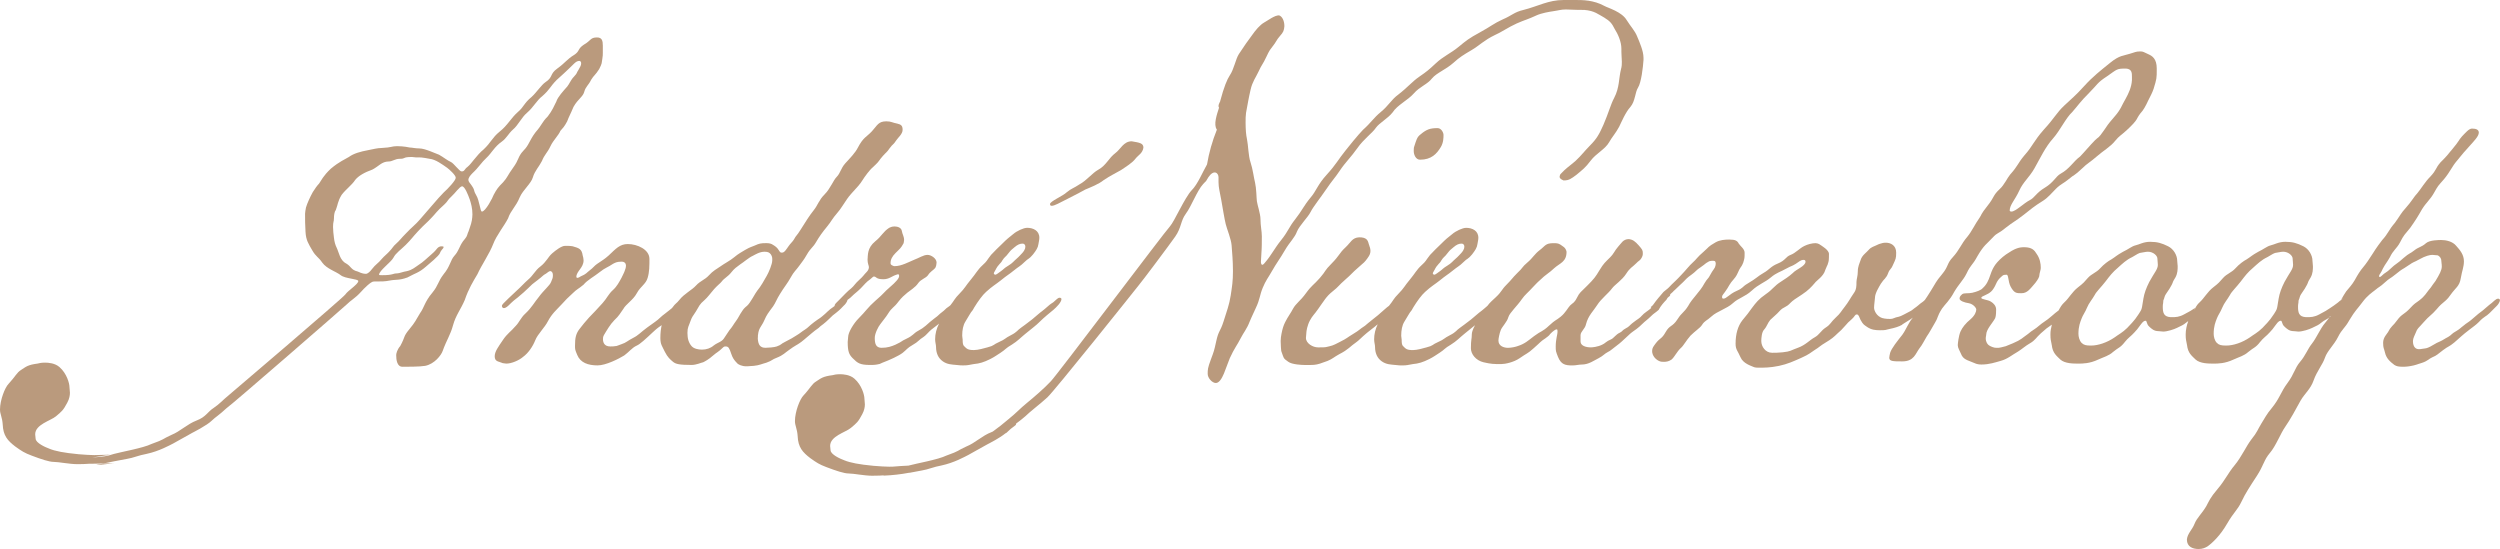
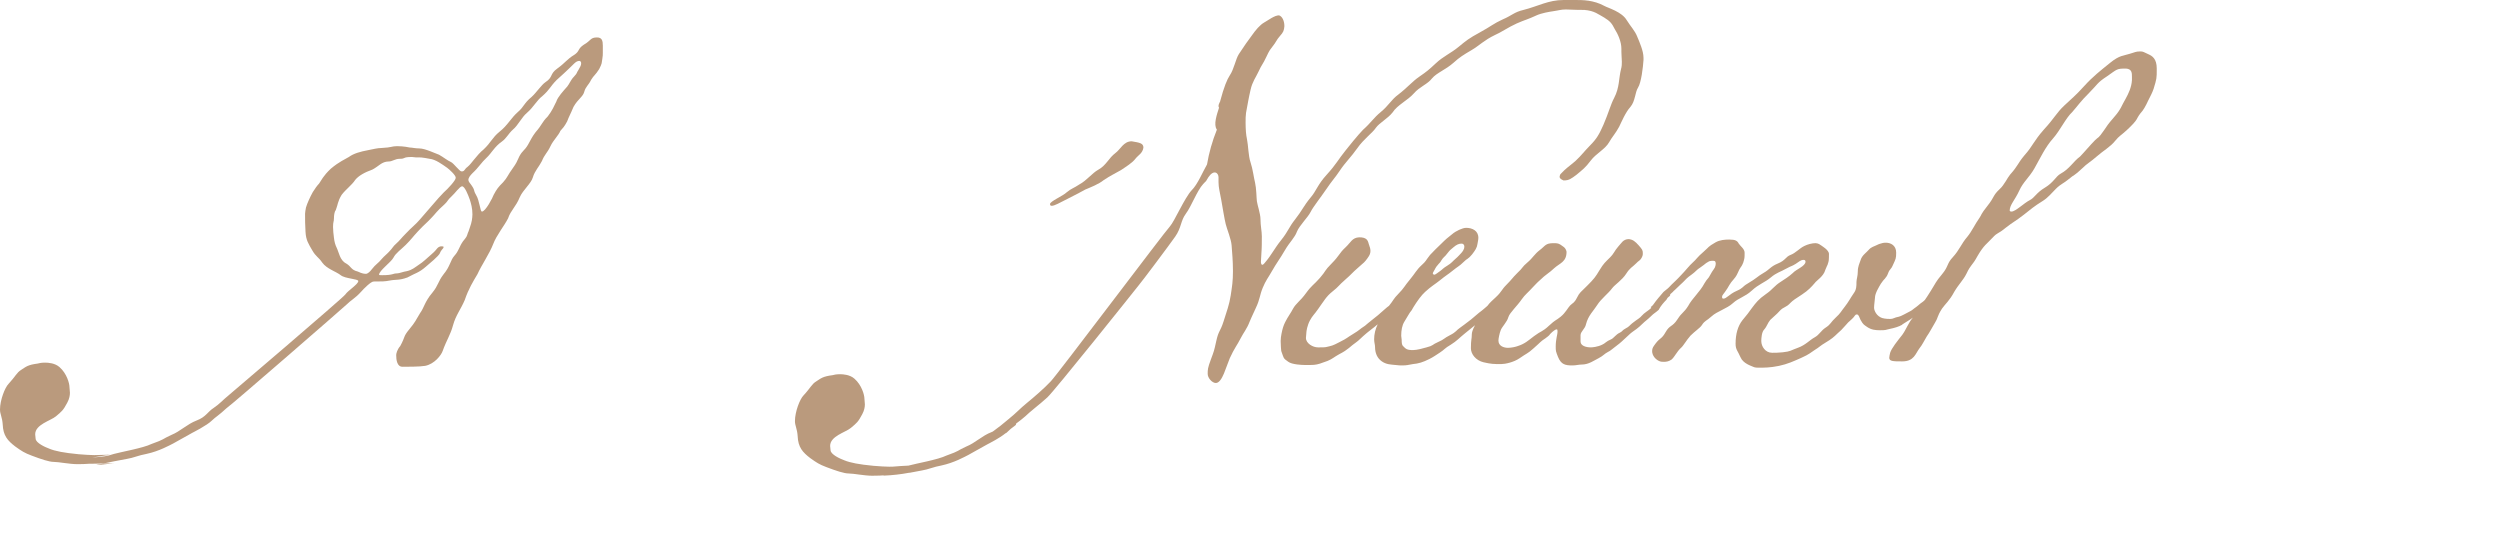
<svg xmlns="http://www.w3.org/2000/svg" version="1.1" x="0px" y="0px" width="459.536px" height="100.919px" viewBox="0 0 459.536 100.919" style="enable-background:new 0 0 459.536 100.919;" xml:space="preserve">
  <style type="text/css">
	.st0{opacity:0.9;}
	.st1{fill:#B28F6F;}
</style>
  <defs>
</defs>
  <g>
    <g>
      <g class="st0">
        <g>
-           <path class="st1" d="M419.925,51.827c-0.581,1.162-0.912,2.073-1.078,3.069c-0.249,1.493-0.249,1.824-0.498,2.239      c-0.249,0.414-0.331,0.581-0.995,1.492c-0.414,0.498-0.663,0.829-1.492,1.659c-0.83,0.83-1.659,1.244-2.322,1.741      c-1.327,0.913-2.986,1.493-4.312,1.493c-0.913,0-1.328-0.083-1.742-0.497c-0.415-0.415-0.58-1.162-0.58-1.659      c0-1.41,0.331-2.156,0.58-2.819c0.249-0.664,0.663-1.162,0.995-1.991c0.332-0.829,0.995-1.576,1.41-2.321      c0.331-0.664,1.16-1.41,1.99-2.488c0.83-1.078,1.244-1.659,2.322-2.571c0.746-0.663,1.493-1.41,2.571-1.907      c0.829-0.498,1.326-0.829,1.741-0.829c0.166,0,0.747-0.167,1.161-0.167c0.995,0,1.742,0.747,1.742,1.244      c0,0.249,0.082,0.747,0.082,1.161C421.5,49.506,420.92,50.003,419.925,51.827 M395.065,51.827      c-0.58,1.162-0.912,2.073-1.078,3.069c-0.249,1.493-0.249,1.824-0.497,2.239c-0.249,0.414-0.332,0.581-0.996,1.492      c-0.414,0.498-0.663,0.829-1.492,1.659c-0.83,0.83-1.659,1.244-2.322,1.741c-1.327,0.913-2.985,1.493-4.312,1.493      c-0.912,0-1.327-0.083-1.741-0.497c-0.415-0.415-0.581-1.162-0.581-1.659c0-1.41,0.332-2.156,0.581-2.819      c0.248-0.664,0.662-1.162,0.995-1.991c0.331-0.829,0.994-1.576,1.409-2.321c0.332-0.664,1.161-1.41,1.99-2.488      c0.83-1.078,1.244-1.659,2.322-2.571c0.747-0.663,1.493-1.41,2.571-1.907c0.829-0.498,1.327-0.829,1.742-0.829      c0.165,0,0.746-0.167,1.16-0.167c0.996,0,1.742,0.747,1.742,1.244c0,0.249,0.083,0.747,0.083,1.161      C396.641,49.506,396.061,50.003,395.065,51.827 M459.205,54.896c-0.498,0-0.912,0.664-1.658,1.161l-1.162,0.995      c-0.663,0.497-0.994,0.746-1.741,1.41c-0.746,0.663-0.829,0.663-1.41,1.078c-0.248,0.165-1.327,1.078-1.243,0.994      c-0.581,0.415-0.995,0.582-1.244,0.83c-0.581,0.581-0.996,0.663-1.493,0.995s-0.995,0.497-1.327,0.664l-1.161,0.663      c-0.663,0.332-0.746,0.332-1.409,0.415c-0.415,0.082-0.498,0.082-0.746,0.082c-0.498,0-1.078-0.331-1.078-1.492      c0-0.497,0.331-1.078,0.497-1.493c0.332-0.912,0.497-0.829,1.492-1.99c0.996-1.161,1.411-1.244,2.405-2.405      c1.162-1.41,1.576-1.243,2.488-2.57c0.995-1.41,1.659-1.576,1.907-3.069c0.249-1.493,0.581-2.073,0.581-3.151      c0-1.161-0.663-1.99-1.41-2.82c-0.664-0.829-1.907-1.078-2.736-1.078c-0.415,0-2.157,0-2.82,0.581      c-0.829,0.746-1.326,0.664-2.155,1.327c-0.83,0.663-0.83,0.415-1.991,1.41c-1.161,1.078-1.493,1.078-2.322,1.907      c-0.829,0.829-0.995,0.663-1.741,1.409c-0.166,0.167-0.249,0.167-0.332,0.167s-0.083-0.167-0.083-0.249      c0-0.167,0.415-0.581,0.664-1.244c0.58-1.078,0.663-0.995,1.327-2.156c0.58-1.244,1.243-1.576,1.824-2.654      c0.746-1.493,0.912-1.493,1.907-2.736c0.829-1.162,1.409-2.073,2.156-3.4c0.829-1.327,1.493-1.742,2.239-3.069      c0.746-1.326,0.663-1.16,1.824-2.487c1.161-1.41,1.41-2.239,2.322-3.317c1.161-1.41,1.41-1.741,2.488-2.903      c0.663-0.746,1.576-1.658,1.576-2.322c0-0.497-0.415-0.745-1.244-0.745c-0.581,0-1.162,0.745-1.825,1.409      c-0.664,0.746-0.497,0.829-1.824,2.405c-1.078,1.244-0.581,0.829-2.156,2.404c-0.995,1.162-0.664,1.327-1.825,2.571      c-1.078,1.078-1.824,2.405-2.404,3.069c-0.58,0.58-1.162,1.658-2.156,2.736c-0.913,0.995-1.078,1.493-1.991,2.736      c-1.16,1.327-1.244,1.991-2.322,3.151c-0.331,0.415-1.078,1.41-1.741,2.489c-0.58,0.911-1.244,1.907-1.742,2.487      c-0.58,0.664-1.077,1.493-1.575,2.405c-0.414,0.746-1.161,1.575-1.576,2.073c-0.276,0.369-0.58,0.944-0.951,1.565      c0.172-0.154,0.302-0.261,0.434-0.328c-0.192,0.148-0.371,0.308-0.532,0.485c0.031-0.052,0.068-0.105,0.098-0.157      c-0.153,0.138-0.34,0.307-0.598,0.508c-0.747,0.581-0.58,0.415-1.41,0.996c-0.58,0.414-0.912,0.58-1.99,1.16      c-0.912,0.498-1.576,0.498-2.156,0.498h-0.332c-1.244-0.083-1.409-0.829-1.409-1.907c0-0.581,0.083-0.581,0.083-0.913      c0-0.414,0.082-0.249,0.249-0.912c0.165-0.58,0.746-1.078,1.326-2.239c0.332-0.663,0-0.249,0.663-1.327      c0.415-0.746,0.415-1.492,0.415-2.073l-0.083-0.994c0-0.996-0.663-2.157-1.659-2.654c-1.16-0.581-1.989-0.83-3.316-0.83      c-1.244,0-1.991,0.498-2.737,0.664c-0.663,0.166-1.327,0.746-2.239,1.16c-1.326,0.747-1.244,0.83-2.156,1.411      c-0.497,0.249-1.41,0.911-2.073,1.658c-0.664,0.746-1.575,0.995-2.239,1.742c-0.663,0.745-0.747,0.911-1.825,1.741      c-1.078,0.829-1.658,1.99-2.487,2.737c-0.339,0.304-0.58,0.639-0.798,1.011c0.032-0.022,0.054-0.037,0.083-0.058      c-0.071,0.101-0.127,0.213-0.219,0.353c-0.021,0.033-0.06,0.085-0.107,0.146c0.08-0.153,0.16-0.3,0.243-0.441      c-0.034,0.023-0.059,0.041-0.096,0.067c-0.581,0.414-0.913,0.58-1.991,1.16c-0.911,0.498-1.575,0.498-2.156,0.498h-0.331      c-1.244-0.083-1.41-0.829-1.41-1.907c0-0.581,0.083-0.581,0.083-0.913c0-0.414,0.083-0.249,0.249-0.912      c0.165-0.58,0.746-1.078,1.327-2.239c0.331-0.663,0-0.249,0.663-1.327c0.415-0.746,0.415-1.492,0.415-2.073l-0.084-0.994      c0-0.996-0.663-2.157-1.658-2.654c-1.161-0.581-1.99-0.83-3.317-0.83c-1.244,0-1.99,0.498-2.737,0.664      c-0.663,0.166-1.327,0.746-2.238,1.16c-1.327,0.747-1.244,0.83-2.156,1.411c-0.498,0.249-1.41,0.911-2.073,1.658      c-0.664,0.746-1.576,0.995-2.24,1.742c-0.663,0.745-0.746,0.911-1.824,1.741c-1.078,0.829-1.659,1.99-2.488,2.737      c-0.479,0.43-0.764,0.919-1.063,1.492c-0.684,0.472-1.834,1.602-2.619,2.073c-0.663,0.415-1.326,1.078-1.741,1.327      c-0.663,0.415-0.829,0.58-1.244,0.912c-1.077,0.746-1.244,1.078-2.819,1.741c-1.576,0.664-1.161,0.498-2.156,0.747      c-0.249,0.082-0.498,0.082-0.912,0.082c-0.415,0-0.995-0.248-1.244-0.414c-0.332-0.166-0.664-0.664-0.664-1.326      c0-0.333,0.083-0.415,0.083-0.664c0-0.996,1.244-2.239,1.659-3.068c0.166-0.415,0.166-1.327,0.166-1.576      c0-0.663-0.498-1.161-0.913-1.41c-0.58-0.414-1.824-0.414-1.824-0.746c0,0,0.083-0.166,0.249-0.249      c0.663-0.332,1.493-0.581,1.99-1.41c0.581-0.829,0.498-1.409,1.493-2.238c0.248-0.166,0.166-0.333,0.912-0.333      c0.414,0,0.249,1.162,0.746,2.157c0.664,1.243,1.079,1.243,1.99,1.243c1.078,0,1.576-0.746,2.571-1.907      c0.498-0.663,0.747-1.077,0.747-1.493c0-0.248,0.248-0.911,0.248-1.243c0-0.829-0.166-1.742-0.746-2.571      c-0.415-0.663-0.829-1.244-2.322-1.244c-0.995,0-1.742,0.249-3.317,1.327c-0.829,0.581-1.576,1.327-1.99,1.907      c-0.332,0.498-0.58,0.913-0.913,1.908c-0.331,0.995-0.663,1.741-1.409,2.405c-0.249,0.331-1.161,0.663-1.907,0.829      c-0.747,0.166-1.493,0-1.825,0.249c-0.415,0.331-0.497,0.58-0.497,0.829c0,0.415,0.995,0.746,1.658,0.829      c0.913,0.166,1.41,0.913,1.41,1.161c0,0.415-0.249,1.078-0.995,1.741c-0.995,0.829-1.576,1.576-1.907,2.322      c-0.332,0.747-0.498,2.239-0.498,2.488c0,0.497,0.332,0.995,0.581,1.575c0.414,1.079,1.16,1.162,2.322,1.66      c0.663,0.331,1.16,0.331,1.492,0.331c1.41,0,2.571-0.415,3.483-0.664c1.243-0.331,2.073-1.078,3.234-1.741      c0.663-0.415,1.41-1.078,2.156-1.493c0.995-0.58,1.078-0.995,1.99-1.824s1.244-1.078,1.99-1.576      c0.016-0.011,0.031-0.026,0.048-0.037c-0.16,0.584-0.263,1.231-0.263,1.779c0,0.995,0.082,1.078,0.248,1.99      c0.166,1.493,0.913,1.99,1.576,2.654c0.829,0.746,2.405,0.746,3.317,0.746c0.746,0,2.073,0,3.649-0.746      c1.078-0.498,1.907-0.664,2.736-1.41c0.995-0.829,1.327-0.747,2.156-1.825c0.58-0.746,1.161-1.077,1.742-1.74      c0.58-0.664,0.497-0.498,1.078-1.327c0.58-0.83,0.829-0.83,0.995-0.83c0.248,0,0.166,0.581,0.58,0.995      c0.498,0.498,0.995,0.913,1.741,0.913c0.249,0,0.664,0.082,0.913,0.082c0.746,0,1.99-0.415,2.487-0.663      c0.83-0.415,1.161-0.497,1.742-0.995c0.123-0.105,0.24-0.185,0.355-0.26c0.004,0.007,0.006,0.014,0.009,0.02      c-0.272,0.702-0.465,1.642-0.465,2.396c0,0.995,0.083,1.078,0.249,1.99c0.166,1.493,0.913,1.99,1.576,2.654      c0.829,0.746,2.404,0.746,3.317,0.746c0.746,0,2.073,0,3.648-0.746c1.079-0.498,1.908-0.664,2.737-1.41      c0.995-0.829,1.327-0.747,2.156-1.825c0.58-0.746,1.161-1.077,1.742-1.74c0.58-0.664,0.497-0.498,1.078-1.327      c0.58-0.83,0.829-0.83,0.995-0.83c0.248,0,0.165,0.581,0.58,0.995c0.498,0.498,0.995,0.913,1.741,0.913      c0.249,0,0.664,0.082,0.913,0.082c0.746,0,1.989-0.415,2.487-0.663c0.829-0.415,1.162-0.497,1.742-0.995      c0.553-0.474,1.029-0.579,1.432-0.947c0.062-0.094,0.113-0.179,0.169-0.269c0.018,0.026,0.038,0.051,0.062,0.072      c-0.056,0.048-0.111,0.09-0.171,0.149c-0.019,0.019-0.041,0.03-0.06,0.048c-0.192,0.291-0.417,0.603-0.712,0.947      c-0.995,1.161-1.575,2.736-2.488,3.897c-0.747,0.913-1.161,2.157-2.156,3.317c-0.995,1.161-1.078,2.239-2.322,3.898      c-1.243,1.658-1.41,2.819-2.985,4.727c-0.663,0.746-1.327,1.907-1.825,2.736c-0.662,1.078-0.746,1.576-1.824,2.902      c-0.912,1.161-1.824,3.234-3.068,4.727c-1.244,1.493-1.741,2.736-3.151,4.396c-1.41,1.658-1.575,2.238-2.073,3.151      c-0.829,1.409-1.742,2.156-2.156,3.234c-0.415,1.077-1.327,1.824-1.41,2.902c0,1.327,1.078,1.741,2.156,1.741      c0.746,0,1.244-0.249,1.659-0.497c0.912-0.664,2.322-1.991,3.565-4.146c1.244-2.156,1.908-2.489,2.654-4.064      c0.746-1.576,1.575-2.819,2.819-4.727c1.244-1.907,1.327-2.985,2.405-4.229c1.078-1.243,1.991-3.648,2.82-4.81      c0.829-1.16,2.156-3.565,2.819-4.809c0.83-1.41,1.824-2.073,2.405-3.732c0.581-1.658,1.659-2.902,2.073-4.146      c0.415-1.244,1.659-2.322,2.405-3.814c0.746-1.493,1.243-1.576,2.073-3.069c1.078-1.824,1.493-2.073,2.405-3.316      c0.912-1.244,1.824-1.825,2.239-2.157c0.995-0.829,0.912-0.58,1.907-1.492c0.995-0.913,0.746-0.498,2.073-1.576      c1.327-1.078,0.829-0.58,2.156-1.493c1.327-0.911,0.913-0.497,2.073-1.16c1.161-0.664,1.991-0.83,2.405-0.83      c0.415,0,0.58,0.083,0.995,0.083c0.498,0.249,0.664,0.663,0.664,0.996c0,0.331,0.083,0.497,0.083,1.077      c0,0.663-0.415,1.41-1.162,2.654c-0.829,1.078-0.663,0.995-1.243,1.658c-0.415,0.498-0.664,1.078-1.742,1.907      c-0.746,0.581-0.746,0.415-1.741,1.493s-1.493,0.996-2.322,2.156c-0.829,1.161-0.995,0.913-1.659,2.156      c-0.248,0.415-0.912,0.995-0.912,1.991c0,0.995,0.166,0.995,0.332,1.741c0.249,1.161,0.995,1.741,1.742,2.322      c0.414,0.248,0.746,0.331,1.658,0.331c0,0,0.746,0,1.493-0.165c0.498-0.083,0.995-0.249,1.989-0.58      c0.996-0.333,1.245-0.747,1.825-0.996c0.829-0.331,0.995-0.58,1.991-1.327c0.994-0.746,1.077-0.58,2.073-1.409      c1.16-0.995,1.327-1.244,2.736-2.322c0.663-0.498,1.244-0.913,1.742-1.41c0.994-1.078,1.326-0.995,1.989-1.659l1.327-1.326      c0.249-0.249,0.58-0.747,0.58-1.078C459.536,55.062,459.371,54.896,459.205,54.896" />
          <path class="st1" d="M263.78,49.423c0.249-0.415,0.166-0.332,0.664-0.912c0.497-0.498,0.249-0.332,0.746-0.996      c0.497-0.58,0.249-0.166,0.829-0.912c0.663-0.829,0.414-0.497,1.161-1.161c0.58-0.497,0.995-0.663,1.493-0.663      c0.249,0,0.498,0.166,0.498,0.581c0,0.414-0.333,0.911-0.581,1.16c-0.249,0.249-0.581,0.664-1.079,1.078      c-0.497,0.415-0.663,0.747-1.492,1.244c-0.829,0.498-0.746,0.581-1.326,0.996c-0.498,0.331-0.83,0.662-1.078,0.662      c-0.084,0-0.249-0.165-0.249-0.248C263.366,50.086,263.78,49.506,263.78,49.423 M371.15,35.077      c0.747-1.659,1.825-2.405,2.82-4.147c1.078-1.907,1.99-3.897,3.399-5.473c1.327-1.492,2.322-3.731,3.566-4.892      c1.161-1.327,1.41-1.824,3.069-3.483c1.658-1.659,1.409-1.824,3.316-3.068c1.907-1.327,1.742-1.41,3.483-1.41      c1.078,0.083,1.078,0.829,1.078,1.492v0.664c-0.083,1.327-0.663,2.488-1.161,3.4c-0.746,1.244-0.829,1.907-2.073,3.317      c-1.492,1.742-1.078,1.326-1.907,2.488c-1.161,1.658-0.912,1.078-1.658,1.824c-0.747,0.746-2.157,2.405-2.737,2.985      c-1.243,0.912-1.907,2.239-3.566,3.152c-0.912,0.497-1.244,1.575-2.902,2.571c-1.659,0.994-1.824,1.824-2.82,2.321      c-0.995,0.497-2.571,2.073-3.316,2.073c-0.084,0-0.249,0-0.332-0.165C369.409,37.648,370.404,36.735,371.15,35.077       M363.521,47.018c1.161-1.99,1.742-2.239,2.736-3.317c0.996-1.079,0.913-0.581,2.405-1.824c1.493-1.162,1.742-1.162,3.235-2.322      c1.492-1.162,1.907-1.576,3.648-2.654c0.912-0.58,1.576-1.41,2.405-2.239c0.829-0.829,1.327-0.912,2.322-1.741      c1.078-0.913,0.912-0.498,2.488-1.991c0.912-0.911,1.409-1.078,2.736-2.238c0.913-0.83,2.488-1.742,3.317-2.82      c0.747-0.912,1.078-0.995,2.074-1.907c2.321-2.156,1.658-1.991,2.57-3.151c0.497-0.498,0.995-1.41,1.41-2.322      c0.331-0.664,0.746-1.41,0.995-2.156c0.581-1.907,0.581-1.907,0.581-3.732c0-1.824-0.83-2.322-1.576-2.653      c-0.747-0.333-0.913-0.498-1.41-0.498c-0.912,0-0.995,0.165-1.907,0.414c-1.245,0.415-1.908,0.249-3.649,1.659      c-1.741,1.41-3.151,2.488-4.81,4.312c-1.658,1.825-2.073,2.073-3.649,3.566c-1.492,1.41-1.74,2.239-3.731,4.395      c-1.907,2.156-2.073,3.068-3.565,4.727c-1.327,1.575-1.162,1.907-2.654,3.565c-0.498,0.581-1.078,1.908-1.908,2.654      c-1.327,1.244-0.912,1.41-2.238,3.068c-1.327,1.659-1.078,1.659-1.493,2.24c-0.83,1.16-1.41,2.487-2.239,3.482      c-1.078,1.244-1.493,2.487-2.653,3.732c-1.162,1.244-0.747,1.658-1.991,3.151c-1.244,1.493-1.078,1.493-2.073,3.068      c-0.562,0.889-0.806,1.274-1.047,1.607c-0.108,0.122-0.225,0.258-0.412,0.383c-0.83,0.58-0.498,0.415-1.162,0.913      c-0.829,0.58-0.662,0.58-1.326,0.912c-0.663,0.331-1.493,0.829-1.907,0.912c-0.913,0.165-0.996,0.414-1.576,0.414      c-0.249,0-0.913,0-1.493-0.166c-0.995-0.331-1.492-1.327-1.492-1.907c0-0.58,0.165-1.492,0.165-1.824      c0-0.83,0.747-1.99,1.078-2.571c0.581-0.912,0.996-0.995,1.327-1.907c0.332-0.912,0.498-0.581,0.913-1.576      c0.497-1.078,0.58-1.161,0.58-2.238c0-1.327-0.995-1.825-1.907-1.825c-0.498,0-0.664,0.083-1.244,0.249      c-0.996,0.498-1.41,0.498-1.907,1.078c-0.415,0.498-1.244,0.995-1.493,1.907c-0.166,0.498-0.498,1.161-0.498,1.991      c0,0.911-0.249,1.492-0.249,1.989c0,0.747,0,1.411-0.497,2.073c-0.581,0.83-0.995,1.659-1.659,2.489      c-0.663,0.829-0.746,1.16-1.658,1.989c-0.912,0.83-0.912,1.245-1.824,1.825c-0.912,0.58-1.161,1.327-2.074,1.824      c-0.911,0.498-1.658,1.41-3.067,1.907c-1.411,0.498-1.244,0.664-2.82,0.829c-0.913,0.084-1.244,0.084-1.907,0.084      c-1.244,0-1.991-1.161-1.991-2.157c0-0.497,0.083-1.658,0.498-2.072c0.58-0.664,0.663-1.244,1.161-1.824      c0.581-0.581,1.161-0.996,1.659-1.576c0.829-0.913,1.16-0.581,2.073-1.576c0.414-0.415,0.912-0.746,2.072-1.493      c1.162-0.746,1.825-1.493,2.322-2.073c0.415-0.58,1.659-1.244,1.991-2.487c0.58-1.41,0.332-0.581,0.58-1.493      c0.083-0.166,0.083-1.244,0.083-1.41c0-0.746-1.327-1.493-1.824-1.824c-0.166-0.083-0.415-0.166-0.663-0.166      c-0.664,0-1.493,0.249-1.991,0.497c-0.912,0.415-1.658,1.327-2.57,1.659c-0.913,0.332-0.913,0.995-2.322,1.575      c-1.41,0.581-1.493,1.079-2.654,1.742c-1.161,0.663-1.161,0.912-2.986,1.99c-0.994,0.581-0.662,0.746-1.989,1.327      c-1.327,0.581-1.825,1.41-2.405,1.41c-0.166,0-0.249-0.083-0.249-0.332c0-0.332,0.249-0.415,0.995-1.575      c0,0,0.581-1.078,1.079-1.576c0.58-0.664,0.662-0.913,1.077-1.824c0.414-0.747,0.414-0.498,0.746-1.327      c0.249-0.829,0.249-0.829,0.249-1.824c0-0.664-0.746-1.162-1.078-1.659c-0.249-0.497-0.58-0.746-1.741-0.746      c-0.829,0-1.742,0.082-2.488,0.497c-1.576,0.912-1.078,0.746-2.322,1.825c-1.078,0.912-1.161,1.243-1.907,1.907      c-0.581,0.498-1.41,1.576-2.073,2.238c-0.912,0.996-1.161,1.162-1.824,1.825c-0.498,0.498-0.415,0.498-1.162,1.078      c-0.11,0.083-0.216,0.176-0.322,0.267c-0.634,0.748-1.29,1.478-1.847,2.289c-0.149,0.215-0.324,0.374-0.512,0.489      c0.034,0.062,0.081,0.111,0.134,0.143c-0.246,0.215-0.521,0.45-0.91,0.71c-0.747,0.497-0.995,0.995-1.409,1.244      c-0.416,0.249-0.664,0.497-1.245,0.911c-0.415,0.332-0.497,0.581-1.16,0.913c-0.664,0.332-0.581,0.58-1.162,0.829      c-0.58,0.249-1.078,0.995-1.492,1.161c-0.995,0.415-1.079,0.746-1.659,0.995c-0.829,0.415-1.824,0.498-2.073,0.498      c-0.995,0-1.907-0.332-1.907-1.078v-1.162c0-0.663,0.829-1.16,0.995-1.989c0.415-1.659,1.409-2.489,2.073-3.567      c0.663-1.078,2.156-2.238,2.736-3.067c0.498-0.664,1.825-1.493,2.571-2.654c0.747-1.161,1.078-1.161,1.825-1.908      c0.414-0.497,0.829-0.497,1.16-1.327c0.084-0.165,0.084-0.331,0.084-0.58c0-0.498-0.084-0.663-0.746-1.409      c-0.664-0.747-1.078-1.078-1.825-1.162c-1.078,0-1.41,0.83-1.907,1.327c-0.746,0.83-0.746,1.244-1.576,2.073      c-0.83,0.83-1.161,1.078-1.908,2.322c-0.746,1.245-0.994,1.576-2.238,2.82c-1.244,1.244-1.41,1.244-1.907,2.239      c-0.498,0.995-0.747,0.912-1.244,1.41c-0.415,0.414-0.829,1.327-1.742,2.073c-0.912,0.746-0.912,0.497-2.156,1.658      s-1.409,0.912-2.736,1.908c-0.996,0.746-1.659,1.409-2.985,1.824c-0.415,0.166-1.244,0.331-1.825,0.331      c-0.746,0-1.741-0.331-1.741-1.326c0-0.332,0.166-1.244,0.415-1.907c0.248-0.664,1.16-1.493,1.409-2.405      c0.249-0.829,1.576-1.991,2.487-3.318c0.498-0.746,1.327-1.409,1.825-1.989c0.58-0.581,0.912-0.996,1.493-1.493      c0.995-0.996,1.824-1.41,2.571-2.156c1.078-0.995,2.321-1.161,2.321-3.069c-0.165-0.829-0.746-0.995-1.161-1.326      c-0.414-0.249-0.746-0.249-1.244-0.249c-1.492,0-1.492,0.497-2.487,1.244c-1.078,0.829-1.244,1.409-2.322,2.322      c-0.996,0.829-0.747,0.912-1.825,1.907c-0.995,0.995-0.995,1.161-1.989,2.156c-0.996,0.995-0.83,1.244-1.991,2.322      c-0.535,0.535-1.016,0.861-1.53,1.573c-0.001,0.001-0.002,0.002-0.003,0.003c-0.249,0.248-1.078,0.911-1.078,0.911      c-0.581,0.415-0.996,0.83-1.908,1.576c-0.829,0.664-1.99,1.493-1.99,1.493c-0.746,0.498-0.746,0.829-1.907,1.409      c-1.161,0.581-0.995,0.747-2.157,1.244c-1.16,0.498-0.829,0.664-2.156,0.996c-0.58,0.165-1.741,0.497-2.487,0.497      c-1.162,0-1.327-0.248-1.824-0.746c-0.249-0.249-0.249-0.747-0.249-1.161c0-0.249-0.083-0.415-0.083-0.746      c0-0.995,0.165-1.908,0.58-2.571l0.747-1.244c0.58-0.995,0.331-0.332,0.912-1.41c0.663-1.078,1.493-2.239,2.155-2.819      c1.078-0.996,1.825-1.41,2.654-2.074c1.327-1.078,1.493-1.078,2.405-1.824c0.912-0.746,1.244-0.829,1.99-1.575      c0.747-0.746,0.829-0.497,1.576-1.41c0.58-0.747,0.912-1.244,0.995-1.907c0.083-0.58,0.166-0.747,0.166-1.161      c0-1.327-1.161-1.824-2.239-1.824c-0.664,0-1.907,0.58-2.571,1.16c-0.829,0.664-1.078,0.83-2.073,1.825      c-0.995,0.995-0.912,0.829-1.99,1.99c-0.913,1.161-0.664,1.078-1.575,1.908c-0.913,0.829-1.245,1.575-2.156,2.653      c-0.913,1.078-1.078,1.576-2.074,2.57c-0.962,0.962-0.924,1.234-1.745,2.225c-0.226,0.164-0.474,0.351-0.925,0.761      c-0.912,0.829-1.327,1.161-2.073,1.741c-0.746,0.581-1.41,1.161-1.41,1.161c-1.16,0.747-0.912,0.747-2.156,1.493      c-1.244,0.746-0.995,0.746-2.488,1.492c-1.409,0.747-1.409,0.664-2.405,0.913c-0.331,0.083-0.746,0.083-1.575,0.083      c-0.995,0-2.239-0.747-2.239-1.742c0-0.249,0.083-0.746,0.083-0.995s0.166-1.327,0.664-2.239      c0.497-0.912,0.746-0.995,1.492-2.073c1.078-1.493,1.493-2.322,2.653-3.234c1.162-0.913,1.079-1.078,2.322-2.156      c1.244-1.078,1.244-1.244,2.405-2.239c1.162-0.995,1.162-0.995,1.659-1.659c0.497-0.663,0.581-0.995,0.581-1.409      c0-0.498-0.167-0.746-0.332-1.327c-0.166-0.664-0.415-1.161-1.742-1.161c-1.327,0.083-1.493,0.912-2.571,1.907      c-1.078,0.995-1.078,1.493-2.487,2.902c-1.41,1.411-0.995,1.327-2.156,2.654c-1.161,1.327-1.493,1.327-2.571,2.819      c-1.078,1.493-1.824,1.825-2.405,2.903c-0.332,0.664-0.912,1.41-1.41,2.405c-0.331,0.663-0.497,1.244-0.663,2.073      c-0.083,0.331-0.166,0.995-0.166,1.409c0,0.83,0.083,1.493,0.083,1.576c0,0.249,0.083,0.415,0.166,0.664      c0.331,0.829,0.166,0.911,1.161,1.575c0.663,0.498,2.488,0.581,2.985,0.581h0.912c0.498,0,1.162,0,1.908-0.249l1.409-0.498      c0.83-0.331,1.245-0.746,2.156-1.243c1.659-0.83,2.074-1.493,3.069-2.157c0.498-0.331,0.995-0.912,1.99-1.741      c0.97-0.809,0.924-0.679,1.998-1.595c-0.43,0.891-0.655,1.822-0.655,2.756c0,0.58,0.166,0.995,0.166,1.41      c0,1.161,0.415,2.072,1.244,2.654c0.829,0.58,1.658,0.58,2.488,0.663c0.829,0.082,0.746,0.082,1.243,0.082      c0.913,0,0.996-0.082,1.991-0.248c0.995-0.083,1.824-0.332,2.985-0.912c0.829-0.415,1.244-0.747,1.907-1.161      c0.913-0.581,0.913-0.83,2.073-1.493c1.078-0.664,1.659-1.327,2.489-1.99c0.913-0.743,1.509-1.208,1.956-1.589      c-0.461,0.849-0.589,1.384-0.589,1.672c0,0.912-0.166,0.912-0.166,2.57c0,1.079,0.912,2.239,2.322,2.571      c1.41,0.332,1.907,0.332,3.234,0.332c0.747,0,2.322-0.332,3.4-1.079c1.161-0.829,1.492-0.829,2.571-1.824      c1.243-1.078,1.243-1.243,2.156-1.824c0.912-0.663,0.663-0.581,0.995-0.912c0.332-0.332,0.83-0.747,1.078-0.747      c0.166,0,0.166,0.167,0.166,0.498c0,0.415-0.332,1.327-0.332,2.654c0,0.829,0,0.829,0.415,1.907      c0.58,1.41,1.326,1.575,2.653,1.575c0.664,0,1.161-0.165,1.742-0.165c1.244,0,2.239-0.747,3.068-1.162      c0.829-0.414,1.078-0.829,1.741-1.16c0.498-0.249,0.498-0.332,1.493-1.078c0.995-0.747,0.995-0.829,1.742-1.493      c0.745-0.663,0.745-0.746,1.327-1.161c0.331-0.248,0.911-0.58,1.824-1.493c0.414-0.414,0.912-0.746,1.409-1.243      c0.747-0.746,0.747-0.581,1.493-1.244c0.011-0.01,0.021-0.02,0.033-0.03c0.012-0.026,0.02-0.053,0.033-0.079      c0.343-0.642,0.828-1.2,1.332-1.72c0.031-0.032,0.061-0.064,0.092-0.096c-0.002-0.016-0.005-0.032-0.007-0.048      c0.112-0.205,0.266-0.381,0.477-0.517c0.154-0.098,0.198-0.249,0.174-0.389c0.216-0.18,0.348-0.3,0.497-0.444      c0.099-0.13,0.208-0.24,0.327-0.322c0.471-0.463,1.573-1.492,1.494-1.413c0.664-0.664,0.747-0.83,1.576-1.411      c0.83-0.58,0.83-0.829,1.742-1.409c1.077-0.746,0.663-0.58,1.409-0.995c0.084-0.083,0.415-0.166,0.829-0.166      c0.415,0,0.498,0.166,0.498,0.581c0,0.165-0.083,0.497-0.166,0.663c-0.332,0.58-0.332,0.415-0.829,1.326      c-0.415,0.83-0.497,0.581-1.078,1.576c-0.83,1.576-2.239,2.737-2.986,4.147c-0.829,1.326-1.077,1.078-1.989,2.487      c-0.913,1.41-1.411,0.995-2.157,2.322s-0.994,0.995-1.824,2.073c-0.415,0.581-0.663,0.829-0.663,1.41      c0,0.829,0.58,1.493,1.244,1.824c0.331,0.166,0.663,0.166,0.911,0.166c0.498,0,0.913-0.082,1.411-0.415      c0.58-0.497,0.994-1.492,1.741-2.156c0.415-0.331,0.995-1.409,1.742-2.238c0.829-0.83,1.74-1.41,2.073-1.908      c0.58-0.912,0.829-0.746,1.824-1.658c0.995-0.912,2.819-1.41,3.897-2.405s2.239-1.161,3.483-2.322      c1.244-1.161,2.405-1.492,3.483-2.405c1.078-0.912,1.741-0.995,2.903-1.658c1.077-0.58,0.829-0.332,1.658-0.829      c0.663-0.415,0.912-0.747,1.493-0.747c0.248,0,0.331,0.166,0.331,0.332c0,0.829-1.742,1.41-2.322,2.073      c-0.829,0.747-1.409,1.078-2.156,1.576c-1.327,0.829-1.493,1.409-2.82,2.322c-1.326,0.911-1.824,1.575-2.57,2.57      c-0.83,1.161-0.663,0.912-1.741,2.239c-0.829,1.078-1.244,2.488-1.244,4.312c0,1.078,0.415,1.327,0.912,2.488      c0.497,1.161,1.99,1.576,2.322,1.741c0.332,0.166,0.746,0.166,1.078,0.166c0.829,0,2.073,0,3.648-0.331      c1.576-0.332,2.654-0.829,4.147-1.493c1.493-0.663,1.742-0.996,2.404-1.41c0.83-0.497,1.078-0.829,2.074-1.41      c0.995-0.58,1.575-1.078,2.156-1.658c0.746-0.663,0.663-0.58,1.41-1.41c0.745-0.829,0.248-0.331,1.243-1.244      c0.581-0.497,0.498-0.829,0.913-0.829c0.331,0,0.414,0.498,0.663,0.996c0.497,0.911,0.664,0.911,1.244,1.326      c0.746,0.498,1.492,0.581,2.322,0.581c1.243,0,0.994-0.083,1.824-0.249c0.83-0.166,1.659-0.415,2.239-0.747      c-0.165,0,1.72-1.066,1.985-1.322c-0.949,1.157-1.145,2.04-1.935,3.147c-0.913,1.16-1.99,2.487-2.239,3.317      c-0.083,0.332-0.166,0.746-0.166,0.912c0,0.664,0.746,0.664,2.405,0.664c2.156,0,2.405-1.411,3.151-2.406      c0.497-0.58,0.912-1.492,1.327-2.156c0.58-0.829,0.994-1.658,1.492-2.487c0.747-1.244,0.332-1.078,1.327-2.654      c0.58-0.829,1.41-1.493,2.239-3.068c0.829-1.41,1.659-2.156,2.239-3.317C362.36,48.427,362.443,49.008,363.521,47.018" />
-           <path class="st1" d="M261.11,24.711c-0.663,0.497-0.746,0.995-1.161,2.239c-0.083,0.165-0.083,0.663-0.083,0.829      c0,0.58,0.332,1.576,1.162,1.576c2.072,0,3.067-1.078,3.814-2.322c0.497-0.829,0.497-1.742,0.497-2.24      c0-0.414-0.415-1.243-1.078-1.243C262.852,23.55,262.188,23.799,261.11,24.711" />
          <path class="st1" d="M193.344,37.83c0.498,0,1.493-0.581,2.82-1.245c1.99-0.994,2.239-1.16,3.316-1.74      c0.996-0.415,2.489-0.996,3.401-1.742c1.244-0.829,1.99-1.161,3.151-1.825c0.995-0.662,2.073-1.326,2.653-2.073      c0.581-0.746,1.327-0.994,1.493-2.073c0-0.829-0.746-0.912-2.156-1.161c-1.493,0-2.073,1.493-2.986,2.156      c-1.243,0.913-1.658,2.24-3.151,3.069c-1.078,0.58-2.156,1.99-3.4,2.653c-1.243,0.829-1.492,0.747-2.405,1.493      c-0.662,0.663-3.067,1.659-3.067,2.156C193.013,37.747,193.095,37.83,193.344,37.83" />
-           <path class="st1" d="M137.308,56.223c-0.332,0.248-0.663,0.58-0.912,0.995c-0.415,0.58-0.746,1.327-1.078,1.741      c-0.497,0.664-0.664,1.078-1.244,1.742l-0.995,1.492c-0.415,0.663-1.161,0.746-1.907,1.327      c-0.581,0.497-1.327,0.746-2.156,0.746c-0.664,0-1.493-0.165-1.908-0.663c-0.497-0.58-0.746-1.327-0.746-2.405      c0-1.078,0.249-1.244,0.581-2.239c0.248-0.663,0.331-0.747,0.994-1.741c0.581-0.913,0.581-1.244,1.576-2.073      c0.497-0.415,1.161-1.327,1.741-1.991c0.581-0.663,1.161-1.078,1.41-1.409c0.415-0.581,1.161-0.913,1.742-1.659      c0.58-0.746,0.995-0.995,1.658-1.493c0.664-0.415,1.575-1.244,2.322-1.575c0.498-0.249,1.244-0.747,2.156-0.747      c0.664,0,0.912,0.167,1.161,0.498c0.249,0.415,0.249,0.58,0.249,1.078c0,0.746-0.664,2.239-0.995,2.82      c-0.415,0.746-1.162,2.073-1.742,2.736C138.801,53.9,137.971,55.642,137.308,56.223 M183.087,49.423      c0.249-0.415,0.166-0.332,0.663-0.912c0.497-0.498,0.249-0.333,0.746-0.996c0.498-0.58,0.249-0.166,0.829-0.912      c0.664-0.829,0.415-0.497,1.162-1.161c0.58-0.497,0.995-0.663,1.492-0.663c0.249,0,0.498,0.166,0.498,0.581      c0,0.414-0.332,0.911-0.581,1.16s-0.58,0.664-1.078,1.078c-0.497,0.415-0.663,0.747-1.493,1.244      c-0.829,0.498-0.746,0.581-1.326,0.996c-0.498,0.331-0.83,0.662-1.078,0.662c-0.083,0-0.249-0.165-0.249-0.248      C182.672,50.086,183.087,49.505,183.087,49.423 M149.166,61.281c1.078-0.912,1.078-0.747,1.658-1.327c0,0,0.83-0.58,1.576-1.327      c0.664-0.663,0.664-0.663,1.327-1.16c0.746-0.582,1.078-0.996,1.327-1.244c0.388-0.311,0.692-0.829,0.731-1.099      c0.285-0.239,0.347-0.207,0.783-0.643c0.58-0.581,0.912-0.746,1.658-1.492c0.747-0.747,0.912-1.078,1.742-1.659      c0.332-0.249,0.497-0.498,0.663-0.498c0.498,0,0.332,0.498,1.742,0.498c1.078,0,1.576-0.581,2.405-0.83      c0.165-0.082,0.248-0.082,0.331-0.082c0.083,0,0.166,0.082,0.166,0.331c0,0.415-0.581,1.078-1.742,2.074      c-1.077,0.912-0.911,0.995-2.653,2.487c-1.327,1.161-1.742,1.908-3.069,3.235c-0.911,0.911-1.907,2.57-1.907,3.399      c0,0.249-0.082,0.664-0.082,0.912c0,1.742,0.248,2.323,0.911,2.985c0.913,0.913,1.327,1.245,3.235,1.245      c0.248,0,0.829,0,1.243-0.083c0.747-0.166,0.249,0,0.996-0.332c1.326-0.497,2.985-1.244,3.731-1.824      c0.747-0.581,0.747-0.83,1.907-1.493c0.913-0.498,1.079-0.912,1.908-1.41c0.414-0.248,0.995-0.995,1.41-1.326      c0.508-0.436,0.956-0.694,1.448-1.137c-0.47,0.927-0.719,1.901-0.719,2.878c0,0.58,0.166,0.995,0.166,1.409      c0,1.162,0.415,2.073,1.244,2.654c0.829,0.581,1.658,0.581,2.487,0.664c0.829,0.082,0.747,0.082,1.244,0.082      c0.912,0,0.996-0.082,1.99-0.249c0.995-0.082,1.824-0.331,2.986-0.911c0.829-0.415,1.244-0.747,1.907-1.161      c0.912-0.581,0.912-0.83,2.073-1.493c1.078-0.664,1.658-1.327,2.488-1.991c1.326-1.077,1.99-1.575,2.488-2.072      c1.078-1.079,2.073-1.824,2.653-2.322c0.581-0.498,1.492-1.41,1.492-1.991c0-0.082-0.082-0.248-0.331-0.248      c-0.331,0-0.58,0.331-1.161,0.829c0,0-0.663,0.415-0.912,0.664c-0.249,0.248-1.078,0.911-1.078,0.911      c-0.581,0.415-0.995,0.83-1.907,1.576c-0.829,0.664-1.991,1.493-1.991,1.493c-0.745,0.498-0.745,0.829-1.907,1.409      c-1.161,0.581-0.995,0.747-2.156,1.244c-1.16,0.498-0.829,0.664-2.156,0.996c-0.58,0.165-1.742,0.497-2.488,0.497      c-1.161,0-1.327-0.248-1.824-0.746c-0.248-0.249-0.248-0.747-0.248-1.161c0-0.249-0.084-0.415-0.084-0.746      c0-0.995,0.166-1.908,0.581-2.571l0.746-1.244c0.581-0.996,0.332-0.332,0.913-1.41c0.662-1.078,1.492-2.239,2.155-2.819      c1.078-0.996,1.825-1.41,2.654-2.074c1.327-1.078,1.493-1.078,2.405-1.824c0.912-0.746,1.244-0.829,1.99-1.576      c0.746-0.745,0.829-0.497,1.576-1.409c0.58-0.747,0.912-1.244,0.994-1.907c0.084-0.58,0.166-0.747,0.166-1.161      c0-1.327-1.16-1.824-2.238-1.824c-0.664,0-1.908,0.58-2.571,1.16c-0.829,0.664-1.078,0.83-2.073,1.825      c-0.996,0.995-0.912,0.829-1.991,1.99c-0.912,1.161-0.663,1.078-1.575,1.908c-0.912,0.829-1.244,1.575-2.156,2.653      c-0.912,1.078-1.078,1.576-2.073,2.57c-0.925,0.925-0.928,1.214-1.655,2.114c-0.138,0.126-0.292,0.259-0.484,0.374      c-0.415,0.249-0.497,0.498-1.078,0.912c-0.581,0.415-0.581,0.581-1.41,1.162c-0.663,0.497-0.912,0.746-1.576,1.326      c-0.497,0.415-0.746,0.581-1.492,0.995c-0.746,0.415-0.83,0.83-2.073,1.41c-1.244,0.58-0.415,0.332-1.991,1.078      c-0.746,0.332-1.492,0.58-2.571,0.58c-1.077,0-1.243-0.829-1.243-1.824c0-0.829,0.663-2.073,0.995-2.487      c0.664-0.913,0.995-1.245,1.41-1.908c0.829-1.327,0.995-0.995,1.99-2.322c0.581-0.746,0.995-1.077,1.575-1.575      c0.498-0.415,1.493-0.995,1.991-1.742c0.498-0.746,1.409-0.912,1.824-1.492c0.414-0.664,0.995-0.913,1.327-1.327      c0.166-0.249,0.249-0.746,0.249-0.995c0-0.747-0.995-1.41-1.659-1.41c-0.746,0-1.575,0.581-2.488,0.912      c-0.995,0.414-2.322,1.161-3.565,1.161c-0.166,0-0.083,0-0.332-0.083c-0.414-0.166-0.414-0.331-0.414-0.497      c0-0.664,0.331-1.245,0.911-1.825c0.913-0.912,0.996-0.912,1.493-1.824c0-0.166,0.083-0.332,0.083-0.581      c0-0.663-0.331-1.078-0.414-1.658c-0.084-0.58-0.747-0.829-1.327-0.829c-0.166,0-0.497,0-0.995,0.249      c-1.162,0.745-1.327,1.492-2.571,2.487c-1.493,1.244-1.327,2.488-1.409,3.4c0,0.663,0.248,1.078,0.248,1.327      s-0.083,0.58-0.415,0.912c-0.58,0.581-0.497,0.664-1.409,1.493c-0.664,0.58-0.913,1.078-1.41,1.493      c-0.746,0.58-1.244,1.16-2.239,2.156c-0.498,0.497-0.829,0.746-0.829,1.078c0,0,0.002,0.017,0.002,0.023      c-0.063,0.049-0.128,0.099-0.19,0.142c-0.912,0.581-1.327,1.161-2.073,1.742c-0.58,0.497-0.497,0.331-1.492,1.078      c-0.995,0.746-1.078,0.995-1.742,1.41c-0.663,0.414-0.746,0.58-1.576,1.078c-0.829,0.497-0.746,0.497-1.907,1.078      c-1.16,0.58-0.58,0.497-1.658,0.912c-0.415,0.166-1.659,0.248-2.073,0.248c-0.995,0-1.327-0.58-1.41-1.658      c0-1.99,0.663-2.156,1.161-3.317c0.498-1.161,0.747-1.41,1.658-2.654c0.415-0.58,0.664-1.327,1.245-2.238      c0.746-1.244,1.409-1.991,1.99-3.069c0.58-1.078,0.994-1.327,1.575-2.156c0.581-0.829,0.746-0.912,1.41-2.073      c0.663-1.161,1.078-1.244,1.658-2.239c0.581-0.995,1.161-1.824,1.991-2.819c0.829-0.996,0.912-1.41,1.99-2.654      c0.58-0.664,0.829-1.161,1.742-2.488c0.331-0.497,0.995-1.243,1.989-2.321c0.747-0.83,0.829-1.244,1.742-2.405      c0.498-0.581,0.414-0.581,1.327-1.41c0.911-0.829,0.746-0.912,1.493-1.741c0.663-0.747,0.745-0.664,1.243-1.411      c0.664-0.911,0.664-0.58,1.244-1.492c0.331-0.497,1.161-1.161,1.161-1.908c0-0.746-0.249-0.994-0.995-1.16      c-0.912-0.166-1.078-0.415-1.99-0.415c-1.493,0-1.659,0.746-2.654,1.824c-0.995,1.078-1.576,1.078-2.571,2.986      c-0.497,0.995-1.492,1.99-2.321,2.903c-0.83,0.911-0.913,1.824-1.576,2.487c-0.663,0.664-1.161,2.156-2.239,3.234      c-1.078,1.078-1.244,1.99-1.99,2.902c-0.746,0.913-1.576,2.24-2.405,3.566c-0.83,1.327-0.746,0.912-1.244,1.825      c-0.248,0.414-0.663,0.746-0.995,1.243c-0.415,0.581-0.746,1.162-1.161,1.162c-0.332,0-0.332,0-0.663-0.498      c-0.249-0.415-0.581-0.664-0.996-0.912c-0.331-0.249-0.746-0.332-1.243-0.332c-1.079,0-1.327,0.083-2.073,0.415      c-0.747,0.331-0.83,0.249-1.825,0.829c-0.415,0.249-1.326,0.746-1.99,1.327c-0.663,0.58-2.073,1.326-2.488,1.658      c-0.746,0.498-1.492,0.913-2.155,1.659c-0.83,0.912-1.576,0.994-2.406,1.907c-0.746,0.829-2.156,1.492-3.068,2.654      c-0.563,0.723-0.586,0.445-1.343,1.485c-0.133,0.104-0.268,0.213-0.414,0.339c-0.581,0.498-1.327,0.995-1.659,1.327      c-0.663,0.663-1.243,0.995-2.487,1.907c-1.244,0.912-1.576,1.409-2.571,1.907c-0.995,0.498-1.327,0.913-2.156,1.161      c-0.995,0.332-0.332,0.166-0.912,0.332c-0.415,0.083-0.913,0.083-1.161,0.083c-1.078,0-1.327-0.747-1.327-1.327      c0-0.249,0-0.415,0.166-0.747c0.498-0.829,1.161-1.989,1.907-2.736c0.912-0.829,1.161-1.409,1.658-2.073      c0.498-0.912,1.825-1.658,2.489-2.903c0.663-1.244,1.658-1.658,1.989-2.819c0.332-1.078,0.332-2.239,0.332-3.483      c0-1.741-2.239-2.736-3.98-2.736c-1.493,0-2.239,0.912-3.483,2.073c-0.829,0.746-1.078,0.829-2.156,1.576      c-0.498,0.331-0.747,0.746-1.327,1.16c-0.663,0.498-0.58,0.664-1.742,1.161c0,0-0.331,0.249-0.58,0.249      c-0.083,0-0.165-0.083-0.165-0.165c0-1.078,1.327-1.659,1.327-3.069c0-0.249-0.084-0.663-0.167-0.912      c-0.166-1.161-0.663-1.327-1.824-1.659c-0.414-0.083-0.995-0.083-1.409-0.083c-0.664,0-1.742,0.829-2.405,1.41      c-0.747,0.664-0.996,1.493-2.157,2.405c-0.912,0.663-1.326,1.659-2.239,2.405c-0.58,0.498-1.409,1.41-2.155,2.073      c0,0-1.078,0.995-1.41,1.327c-0.83,0.829-1.244,1.161-1.244,1.41c0,0.248,0.165,0.414,0.331,0.414      c0.416,0,0.747-0.332,1.327-0.912c0.581-0.58,1.244-0.995,1.576-1.327c0.58-0.498,0.912-0.746,1.575-1.409      c0.747-0.747,0.747-0.747,1.742-1.493c0.995-0.747,0.995-0.912,1.492-1.161c0.332-0.166,0.498-0.497,0.913-0.497      c0,0,0.414,0.082,0.414,0.746c0,0.58-0.083,0.58-0.331,1.243c-0.249,0.664-1.327,1.493-2.239,2.737      c-0.83,0.995-1.327,1.99-2.488,3.068c-0.829,0.746-1.161,1.659-1.741,2.239c-0.995,1.161-1.576,1.41-2.406,2.654      c-0.829,1.243-1.492,2.073-1.492,2.985c0,0.995,0.747,0.912,1.492,1.244c0.084,0,0.498,0.083,0.664,0.083      c0.912,0,2.322-0.581,3.068-1.244c0.912-0.663,1.742-1.825,2.239-3.068c0.415-1.078,1.742-2.322,2.322-3.483      c0.747-1.41,1.576-2.073,2.571-3.151c0.995-1.078,0.746-0.83,1.99-1.991c0.746-0.746,0.995-0.746,1.991-1.575      c0.662-0.829,2.072-1.576,2.985-2.322c0.911-0.746,1.575-0.912,2.404-1.492c0.332-0.166,0.664-0.415,1.576-0.415      c0.58,0,0.829,0.331,0.829,0.746c0,0.249-0.083,0.581-0.166,0.747c-0.165,0.58-0.414,0.911-0.663,1.492      c-0.415,0.746-0.829,1.575-1.576,2.239c-0.829,0.747-1.078,1.493-1.907,2.405c-0.995,1.078-1.575,1.742-2.488,2.653      c-0.912,1.078-0.912,0.996-1.658,1.991c-0.747,0.912-0.912,1.741-0.912,3.151c0,0.746,0,0.746,0.414,1.741      c0.58,1.41,1.991,1.907,3.732,1.907c1.493,0,3.815-1.16,4.893-1.824c0.829-0.581,1.409-1.41,2.322-1.824      c0.58-0.249,1.575-1.161,2.985-2.488c0.795-0.749,1.17-0.972,1.582-1.26c-0.148,0.667-0.239,1.479-0.239,2.338      c0,1.244,0.331,1.493,0.829,2.571c0.497,0.995,0.995,1.409,1.492,1.824c0.497,0.414,1.161,0.581,3.4,0.581      c0.913,0,1.742-0.415,2.156-0.498c0.332-0.166,0.995-0.498,1.824-1.244c0.664-0.581,0.995-0.663,1.659-1.327      c0.332-0.331,0.414-0.331,0.663-0.331c0.498,0,0.664,0.331,0.996,1.326c0.248,0.747,0.497,1.162,1.16,1.825      c0.166,0.166,0.83,0.497,1.576,0.497s0.829-0.082,1.41-0.082c0.995-0.084,1.658-0.415,2.322-0.581      c1.161-0.415,0.995-0.581,1.907-0.912c1.244-0.498,1.492-0.912,2.239-1.41c0.995-0.746,1.575-0.995,1.907-1.244      C147.342,62.856,148.088,62.193,149.166,61.281" />
          <path class="st1" d="M20.731,85.151c-0.48,0-1.076,0.023-1.713,0.044c-0.35,0.072-0.716,0.147-1.128,0.229      C16.729,85.673,22.389,84.985,20.731,85.151" />
          <path class="st1" d="M90.739,35.822c-0.166,0.498-1.493,3.069-2.156,3.069c-0.332,0-0.415-1.991-1.079-3.069      c-0.58-0.994-0.082-0.746-0.994-1.989c-0.084-0.084-0.415-0.498-0.415-0.747c0-0.415,0.331-0.829,0.746-1.244      c1.161-1.078,1.658-1.99,2.571-2.819c0.912-0.83,1.492-2.073,2.819-2.986c0.913-0.663,1.162-1.409,2.073-2.238      c0.913-0.747,1.576-2.24,2.571-3.069c1.244-1.078,1.742-2.238,2.82-3.068c1.409-1.244,1.409-1.741,2.653-2.985      c1.244-1.161,1.327-1.161,2.156-1.99c0.912-0.83,1.327-1.493,1.99-1.493c0.166,0,0.332,0.166,0.332,0.415      c0,0.414-0.166,0.663-0.497,1.243c-0.498,0.747-0.084,0.415-0.829,1.244c-0.582,0.581-0.83,1.327-1.245,1.825      c-0.663,0.746-1.741,1.907-1.99,2.736c-0.414,0.829-0.746,1.659-1.576,2.737c-1.16,1.161-0.994,1.492-2.238,2.902      c-1.244,1.659-1.161,2.322-2.24,3.4c-1.078,1.161-0.745,1.576-1.907,3.151c-1.078,1.493-0.995,1.742-1.824,2.654      C91.568,34.413,91.319,34.744,90.739,35.822 M81.534,35.408c-0.58,0.581-1.161,1.244-2.156,2.405L77.222,40.3      c-0.83,0.996-1.493,1.411-2.571,2.571c-0.995,0.996-1.077,1.244-1.907,1.991c-0.415,0.331-0.663,0.829-1.078,1.243      c-0.415,0.498-1.078,0.995-1.492,1.493c-0.664,0.829-1.078,0.912-1.908,1.99c-0.166,0.249-0.663,0.746-0.995,0.746      c-0.746,0-1.244-0.331-1.493-0.414c-1.327-0.332-1.16-0.913-2.156-1.493c-1.16-0.58-1.326-2.073-1.742-2.902      c-0.248-0.498-0.414-1.078-0.497-1.825c-0.083-0.663-0.165-1.326-0.165-1.989c0-0.996,0.165-0.913,0.165-1.576      c0-0.498,0.083-1.244,0.332-1.493c0.414-1.078,0.332-1.575,1.078-2.82c0.829-1.078,1.907-1.824,2.488-2.736      c0.58-0.746,1.741-1.409,3.151-1.907c1.161-0.581,1.742-1.493,2.985-1.493c0.746,0,1.161-0.497,2.073-0.497      c1.161,0,0.415-0.332,2.239-0.332c0.663,0.083,0.663,0.083,1.659,0.083c0.166,0,1.244,0.166,1.575,0.249      c1.078,0.083,2.405,1.077,3.234,1.658c0.333,0.249,1.576,1.327,1.576,1.824C83.773,33.169,82.363,34.662,81.534,35.408       M95.548,36.237c0.581-1.326,2.074-2.488,2.405-3.648c0.332-1.161,1.161-1.991,1.658-2.985c0.498-1.245,0.996-1.493,1.576-2.738      c0.498-1.078,1.493-1.989,1.824-2.818c0.498-0.581,0.664-0.664,1.244-1.742c0.332-0.912,0.498-1.078,1.161-2.654      c0.829-1.493,1.742-1.824,1.991-2.819c0.249-0.912,0.829-1.244,1.244-2.156c0.497-0.829,0.829-0.912,1.492-1.99      c0.58-1.162,0.415-0.995,0.58-1.908c0.084-0.497,0.084-0.746,0.084-1.161V8.789V8.374c0-0.911-0.166-1.492-1.078-1.492      c-1.244,0-1.078,0.581-2.405,1.327c-1.244,0.829-0.664,1.161-1.824,1.907c-1.245,0.747-1.576,1.409-3.069,2.487      c-1.409,0.996-0.746,1.576-2.156,2.489c-0.746,0.497-1.658,1.907-2.571,2.736c-1.409,1.161-1.409,1.824-2.487,2.737      c-1.327,1.161-1.908,2.487-3.4,3.648c-1.327,1.078-1.576,1.991-2.902,3.235c-1.327,1.078-2.24,2.653-2.986,3.234      c-0.581,0.414-0.497,0.829-1.078,0.829c-0.414,0-1.41-1.493-1.99-1.742s-1.41-0.912-2.156-1.327l-1.659-0.663      c-0.663-0.249-1.41-0.498-1.99-0.498c-0.746,0-1.327-0.166-1.742-0.166c0,0-1.078-0.249-2.321-0.249      c-0.995,0-0.995,0.249-2.819,0.333c-0.83,0-1.659,0.249-2.571,0.414c-1.327,0.249-2.571,0.58-3.483,1.244      c-0.664,0.415-1.742,0.829-3.317,2.156c-1.41,1.327-1.741,2.156-2.156,2.736c-0.332,0.333-0.747,0.913-1.161,1.576      c-0.498,0.912-0.995,1.99-1.244,2.819c-0.083,0.416-0.166,0.913-0.166,1.162c0,1.243,0,1.907,0.083,3.316      c0.083,1.576,0.581,2.24,1.244,3.4c0.663,1.161,1.161,1.245,1.824,2.239c0.829,1.162,2.571,1.659,3.4,2.322      c0.829,0.664,3.234,0.664,3.234,1.078c0,0.581-1.907,1.742-2.405,2.488c-0.58,0.747-21.103,18.255-22.098,19.084      c-0.414,0.332-1.078,1.078-2.073,1.742c-1.161,0.746-1.41,1.658-3.151,2.322c-1.742,0.663-2.986,1.991-4.644,2.654      c-1.825,0.83-1.078,0.746-3.649,1.659c-1.492,0.746-5.721,1.492-6.883,1.824c-1.492,0.498-2.073,0.498-3.98,0.663l3.255-0.521      c-0.911,0-1.824,0.082-2.902,0.082c-0.829,0-1.741-0.082-2.903-0.165c-2.653-0.249-4.311-0.581-5.307-0.995      c-0.911-0.332-2.487-1.078-2.57-1.825l-0.083-0.829c0-1.824,2.82-2.488,3.815-3.317c1.078-0.912,1.327-1.078,2.073-2.487      c0.414-0.747,0.497-1.411,0.497-1.825c0-0.415-0.083-0.746-0.083-1.078c0-0.664-0.497-2.488-1.824-3.649      c-0.829-0.746-2.073-0.829-2.654-0.829c-0.249,0-0.746,0-1.326,0.165c-1.908,0.249-2.156,0.581-3.068,1.162      c-0.83,0.498-1.079,1.243-2.322,2.57C0.912,71.22,0,73.542,0,75.283c0,0.83,0.414,1.41,0.498,2.737      c0.082,2.073,0.912,2.985,2.321,4.063c1.162,0.829,1.659,1.161,2.986,1.658c1.741,0.664,3.234,1.162,4.063,1.162      c0.912,0,2.902,0.414,4.312,0.414c2.073,0,1.327-0.083,3.068-0.083c0.59,0,1.196-0.019,1.77-0.039      c1.416-0.29,2.484-0.517,4.345-0.849c1.078-0.166,2.157-0.663,3.566-0.912c2.322-0.498,4.229-1.576,4.893-1.908l3.566-1.991      c0,0,2.653-1.326,3.565-2.238c0.581-0.581,1.327-0.995,2.654-2.24c0.995-0.663,21.6-18.586,22.015-19.001      c0.912-0.912,1.576-1.16,2.654-2.322c0.663-0.746,1.907-1.989,2.405-1.989c1.493,0,2.073,0,2.902-0.167      c1.244-0.248,1.742,0,3.317-0.58c1.492-0.829,2.073-0.829,3.4-1.991c0.581-0.497,2.405-1.989,2.57-2.487      c0.249-0.664,0.664-0.829,0.664-1.078c0-0.166-0.083-0.166-0.497-0.166c-0.747,0.166-0.581,0.498-1.659,1.41      c-1.078,0.912-1.493,1.41-2.405,1.99c-0.746,0.498-1.161,0.912-2.156,1.161c-0.663,0.083-1.41,0.415-1.824,0.415      c-0.83,0-0.664,0.331-2.737,0.331c-0.331,0-0.58,0-0.58-0.083c0-0.746,2.238-2.322,2.653-3.151      c0.415-0.829,1.41-1.493,2.239-2.322c1.161-1.16,1.161-1.327,2.322-2.57c1.162-1.244,1.576-1.493,2.488-2.488      c0.581-0.58,0.912-1.161,2.239-2.322c0.664-0.58,0.664-0.912,1.327-1.492c0.663-0.581,1.575-1.908,1.99-1.908      c0.498,0,1.078,1.493,1.41,2.405c0.248,0.746,0.497,1.659,0.497,2.737c0,0,0,0.911-0.249,1.741      c-0.166,0.497-0.497,1.575-0.58,1.659c-0.249,0.746-0.166,0.663-0.913,1.575c-0.745,1.078-0.745,1.741-1.575,2.654      c-0.746,0.829-0.746,1.907-1.99,3.4c-1.078,1.409-0.913,1.989-2.073,3.399c-1.409,1.659-1.493,2.737-2.239,3.732      c-0.912,1.492-0.83,1.576-1.99,2.985c-1.161,1.41-0.664,1.245-1.658,3.069c-0.581,0.663-0.747,1.409-0.747,1.658      c0,0.912,0.166,2.156,1.161,2.156c0.746,0,3.234,0,4.146-0.166c1.742-0.332,2.985-1.99,3.234-2.736      c0.746-2.074,1.41-2.903,1.907-4.727c0.498-1.825,1.41-2.903,2.157-4.644c0.663-1.99,1.575-3.483,2.321-4.726      c0.746-1.659,2.239-3.815,2.902-5.556c0.582-1.576,2.074-3.4,2.738-4.727C93.89,38.642,94.802,38.062,95.548,36.237" />
          <path class="st1" d="M238.412,42.54c0.498-1.161,1.99-2.571,2.487-3.566c0.498-0.995,1.908-2.737,2.738-3.98      c1.409-2.073,1.658-2.157,2.653-3.649c0.995-1.493,2.073-2.488,3.234-4.146c1.161-1.658,2.736-2.737,3.4-3.732      c0.663-0.912,2.156-1.658,3.068-2.819c0.83-1.327,2.819-2.239,3.897-3.483c1.078-1.244,2.489-1.658,3.318-2.737      c0.911-1.078,2.487-1.575,3.98-2.902c1.078-0.995,1.907-1.493,3.317-2.322c1.41-0.829,2.321-1.824,4.229-2.737      c1.161-0.497,2.57-1.492,4.063-2.156c1.493-0.663,2.074-0.746,3.649-1.492c0.912-0.415,2.405-0.664,2.985-0.746      c1.162-0.166,1.493-0.332,2.405-0.332c2.488,0.083,2.073,0.083,3.4,0.083c1.907,0.165,2.571,0.829,3.649,1.409      c1.078,0.664,1.409,1.078,1.907,2.074c0.58,0.911,1.244,2.322,1.244,3.649v0.58c0,0.746,0.083,1.244,0.083,1.824      c0,0.415,0,0.829-0.166,1.41c-0.415,1.658-0.248,3.317-1.244,5.224c-0.664,1.244-1.078,2.902-1.99,4.976      c-0.746,1.658-1.161,2.487-2.488,3.814c-0.995,0.995-1.493,1.742-2.653,2.82c-1.244,1.078-1.576,1.16-2.737,2.404      c-0.083,0.083-0.165,0.415-0.165,0.498c0,0.415,0.746,0.664,0.746,0.664c0.994,0,1.409-0.333,2.405-1.079      c1.078-0.912,1.575-1.243,2.57-2.57c0.995-1.327,2.654-2.073,3.4-3.4c0.497-0.913,1.161-1.576,1.824-2.82      c0.415-0.829,1.162-2.653,2.073-3.649c0.913-1.078,0.829-2.653,1.41-3.565c0.581-0.913,0.912-3.731,0.995-5.058v-0.415      c0-1.244-0.746-2.903-1.16-3.898c-0.416-1.078-1.245-1.907-1.908-2.985c-0.912-1.576-3.4-2.239-4.146-2.654      C292.893,0,290.904,0,289.577,0h-2.156c-2.82,0-4.727,1.16-7.38,1.824c-1.742,0.414-2.074,0.995-3.815,1.741      c-1.659,0.746-2.239,1.327-4.23,2.405c-1.989,1.078-2.487,1.493-3.897,2.654c-1.41,1.161-2.819,1.741-4.146,2.985      c-1.327,1.244-1.742,1.576-3.068,2.487c-1.327,0.913-2.074,1.908-3.898,3.318c-1.243,0.912-1.741,1.989-3.151,3.151      c-1.41,1.161-1.741,1.907-3.317,3.316c-0.746,0.747-2.985,3.484-3.151,3.732c-1.41,1.742-1.742,2.571-3.483,4.478      c-1.741,1.908-1.907,2.986-2.986,4.229c-1.243,1.493-1.575,2.406-2.818,3.981c-1.245,1.576-1.245,2.156-2.571,3.814      c-1.327,1.659-1.825,2.82-2.985,4.147c-0.249,0.331-0.415,0.414-0.498,0.414c-0.166,0-0.249-0.249-0.249-0.58      c0-0.498,0.083-0.996,0.083-1.493c0.083-0.995,0.083-2.239,0.083-3.151c0-0.912-0.249-1.99-0.249-3.151      c0-0.995-0.581-2.654-0.663-3.317c-0.083-0.664-0.083-2.322-0.332-3.4c-0.249-0.995-0.415-2.487-0.829-3.732      c-0.415-1.16-0.415-3.151-0.664-4.311c-0.165-0.664-0.249-1.825-0.249-2.986c0-0.829,0-1.161,0.084-1.825      c0.248-1.327,0.497-2.819,0.829-4.229c0.332-1.492,0.995-2.321,1.41-3.234c0.497-0.995,0.331-0.746,1.078-1.99      c0.746-1.41,0.746-1.741,1.493-2.653c0.746-0.913,0.746-1.244,1.409-1.991c0.664-0.746,0.746-0.995,0.829-1.824      c0-0.995-0.414-1.824-0.995-1.99c-0.829,0-1.99,0.912-2.736,1.327c-0.747,0.414-1.576,1.409-2.156,2.239      c-0.581,0.746-1.742,2.404-2.488,3.566c-0.581,0.912-0.912,2.819-1.659,3.897c-0.498,0.746-1.078,2.156-1.741,4.644      c-0.018,0.066-0.028,0.11-0.042,0.168c-0.031,0.058-0.06,0.112-0.1,0.191c-0.255,0.511-0.226,0.773-0.094,0.942      c-0.405,1.244-1.056,3.125-0.415,4.004c0,0.023,0.002,0.047,0.003,0.07c-0.826,2.054-1.426,4.167-1.799,6.358      c-0.838,1.466-1.71,3.633-2.799,4.722c-1.327,1.41-3.195,5.762-4.024,6.674c-0.829,0.829-20.809,27.386-21.887,28.464      c-1.161,1.243-3.068,2.902-4.395,3.98c-1.327,1.078-1.741,1.658-3.483,3.068c-1.521,1.231-1.094,0.954-2.782,2.188      c-0.082,0.035-0.152,0.073-0.241,0.107c-1.742,0.663-2.986,1.99-4.644,2.653c-1.825,0.83-1.078,0.747-3.649,1.659      c-1.492,0.746-5.721,1.493-6.883,1.824c-0.027,0.009-0.05,0.015-0.077,0.024c-0.971,0.04-1.94,0.104-2.907,0.19      c-0.209,0.005-0.421,0.01-0.643,0.01c-0.829,0-1.741-0.082-2.903-0.165c-2.653-0.249-4.311-0.58-5.307-0.995      c-0.911-0.332-2.487-1.078-2.571-1.825l-0.082-0.829c0-1.824,2.82-2.487,3.815-3.317c1.078-0.912,1.326-1.078,2.072-2.487      c0.415-0.747,0.498-1.41,0.498-1.825c0-0.415-0.083-0.746-0.083-1.078c0-0.663-0.497-2.488-1.824-3.649      c-0.829-0.746-2.073-0.829-2.654-0.829c-0.249,0-0.746,0-1.326,0.166c-1.908,0.249-2.156,0.581-3.069,1.161      c-0.829,0.498-1.078,1.244-2.322,2.571c-0.663,0.663-1.575,2.985-1.575,4.727c0,0.829,0.414,1.409,0.497,2.736      c0.083,2.073,0.913,2.985,2.322,4.063c1.162,0.83,1.659,1.161,2.986,1.659c1.741,0.663,3.234,1.161,4.063,1.161      c0.912,0,2.902,0.415,4.312,0.415c1.462,0,1.527-0.042,2.048-0.066c0.052,0.026,0.111,0.044,0.184,0.041      c1.545-0.062,3.072-0.24,4.59-0.524c0.036,0.001,0.072-0.001,0.108,0.001c0.653-0.13,1.361-0.264,2.253-0.424      c1.078-0.165,2.156-0.663,3.566-0.912c2.322-0.498,4.229-1.576,4.892-1.907l3.567-1.991c0,0,0.665-0.332,1.444-0.779      c0,0,0,0,0.001,0.001c0.002-0.002,0.005-0.004,0.007-0.006c0.656-0.376,1.374-0.829,1.859-1.235      c0.067-0.013,0.134-0.04,0.195-0.102c0.493-0.495,1.021-0.943,1.596-1.34c0.132-0.091,0.175-0.221,0.169-0.348      c0.621-0.465,1.242-0.934,1.649-1.304c0.829-0.83,2.903-2.405,4.064-3.483c1.161-0.995,16.179-19.807,16.759-20.554      c0.581-0.664,5.611-7.372,6.773-9.03c1.16-1.658,0.967-2.894,1.963-4.22c0.995-1.327,2.062-4.238,3.141-5.398      c0.994-1.162,0.069,0.216,0.981-1.276c0.996-1.493,1.871-0.833,1.871-0.003v0.912c0,0.995,0.249,1.825,0.498,3.234      c0.331,1.825,0.58,3.483,0.829,4.478c0.248,0.995,0.995,2.736,1.078,3.898c0.083,1.16,0.248,2.819,0.248,4.727      c0,1.907-0.165,2.818-0.414,4.478c-0.248,1.658-0.746,2.985-1.326,4.809c-0.581,1.824-0.913,1.658-1.327,3.565      c-0.415,1.908-0.415,1.825-0.996,3.4c-0.58,1.576-0.58,1.825-0.58,2.654c0,0.746,0.829,1.659,1.492,1.659      c0.581,0,1.079-0.746,1.493-1.742l1.078-2.82c0.829-1.824,1.41-2.487,1.991-3.648c0.497-0.995,1.16-1.741,1.658-3.068      c0,0,0.415-0.995,1.161-2.571s0.663-2.238,1.244-3.649c0.58-1.409,0.995-1.824,1.742-3.151c0.746-1.327,1.409-2.156,2.321-3.732      C237.085,44.447,237.997,43.701,238.412,42.54" />
        </g>
      </g>
    </g>
  </g>
</svg>